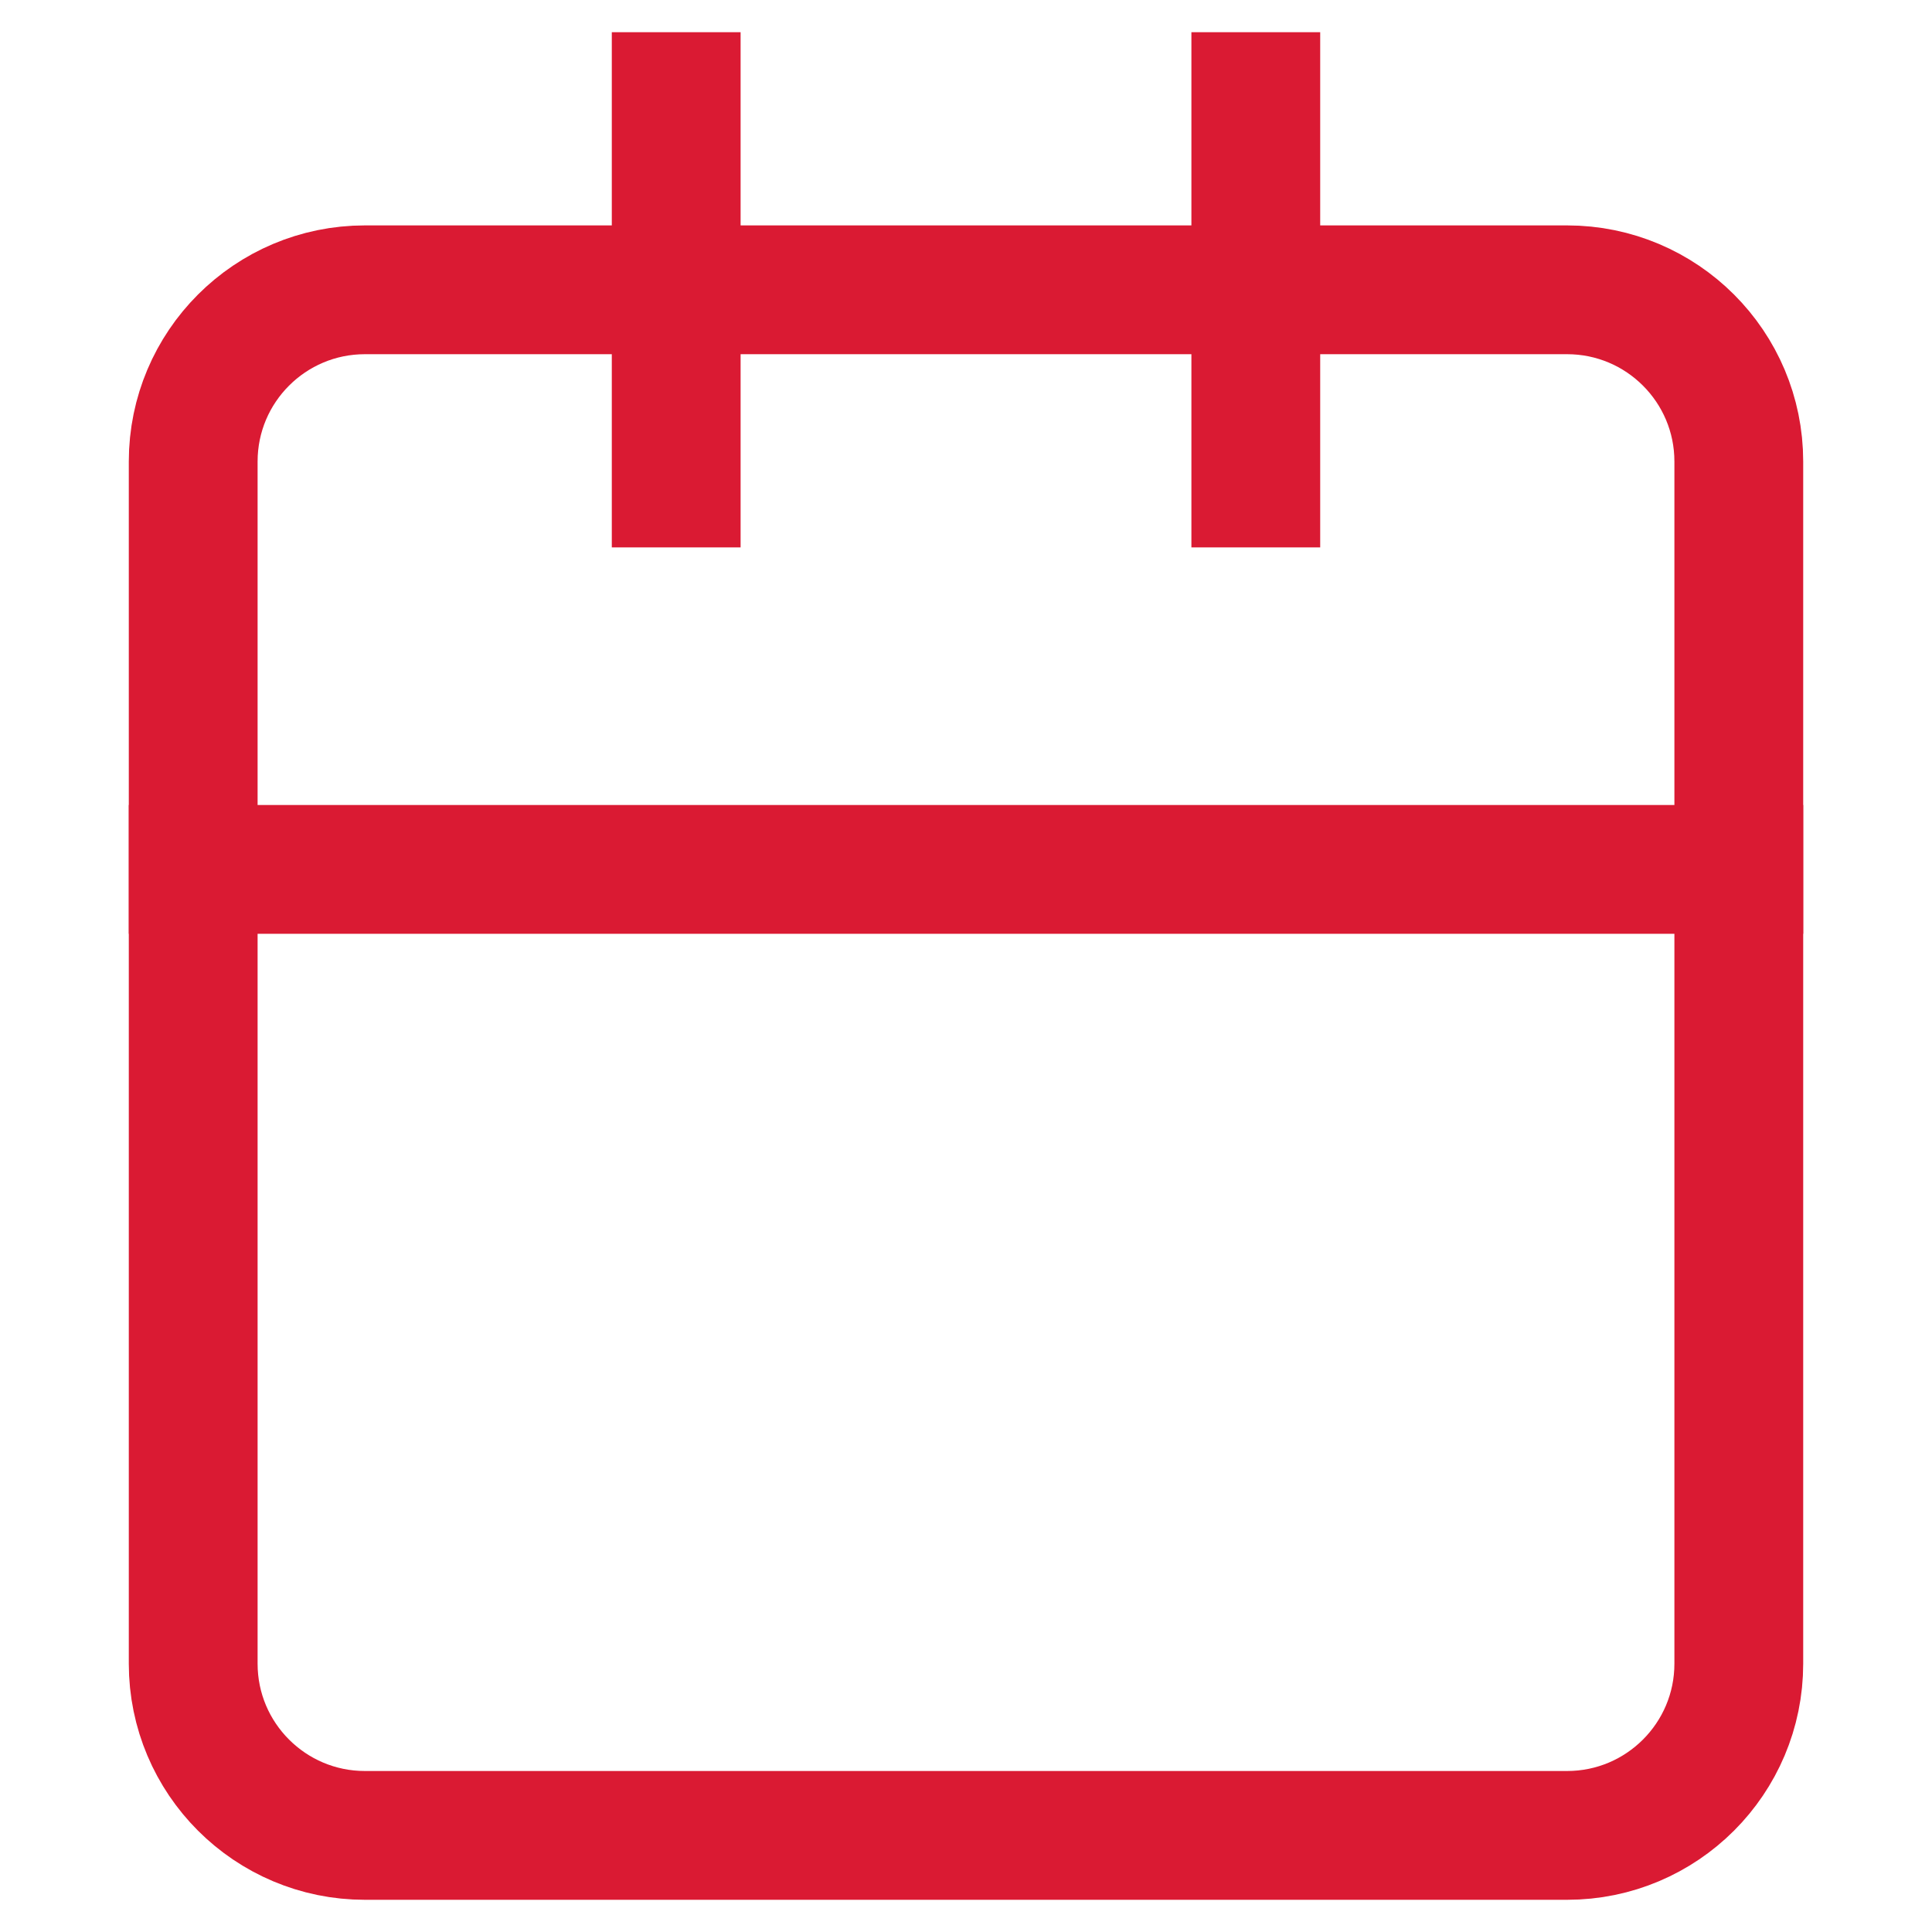
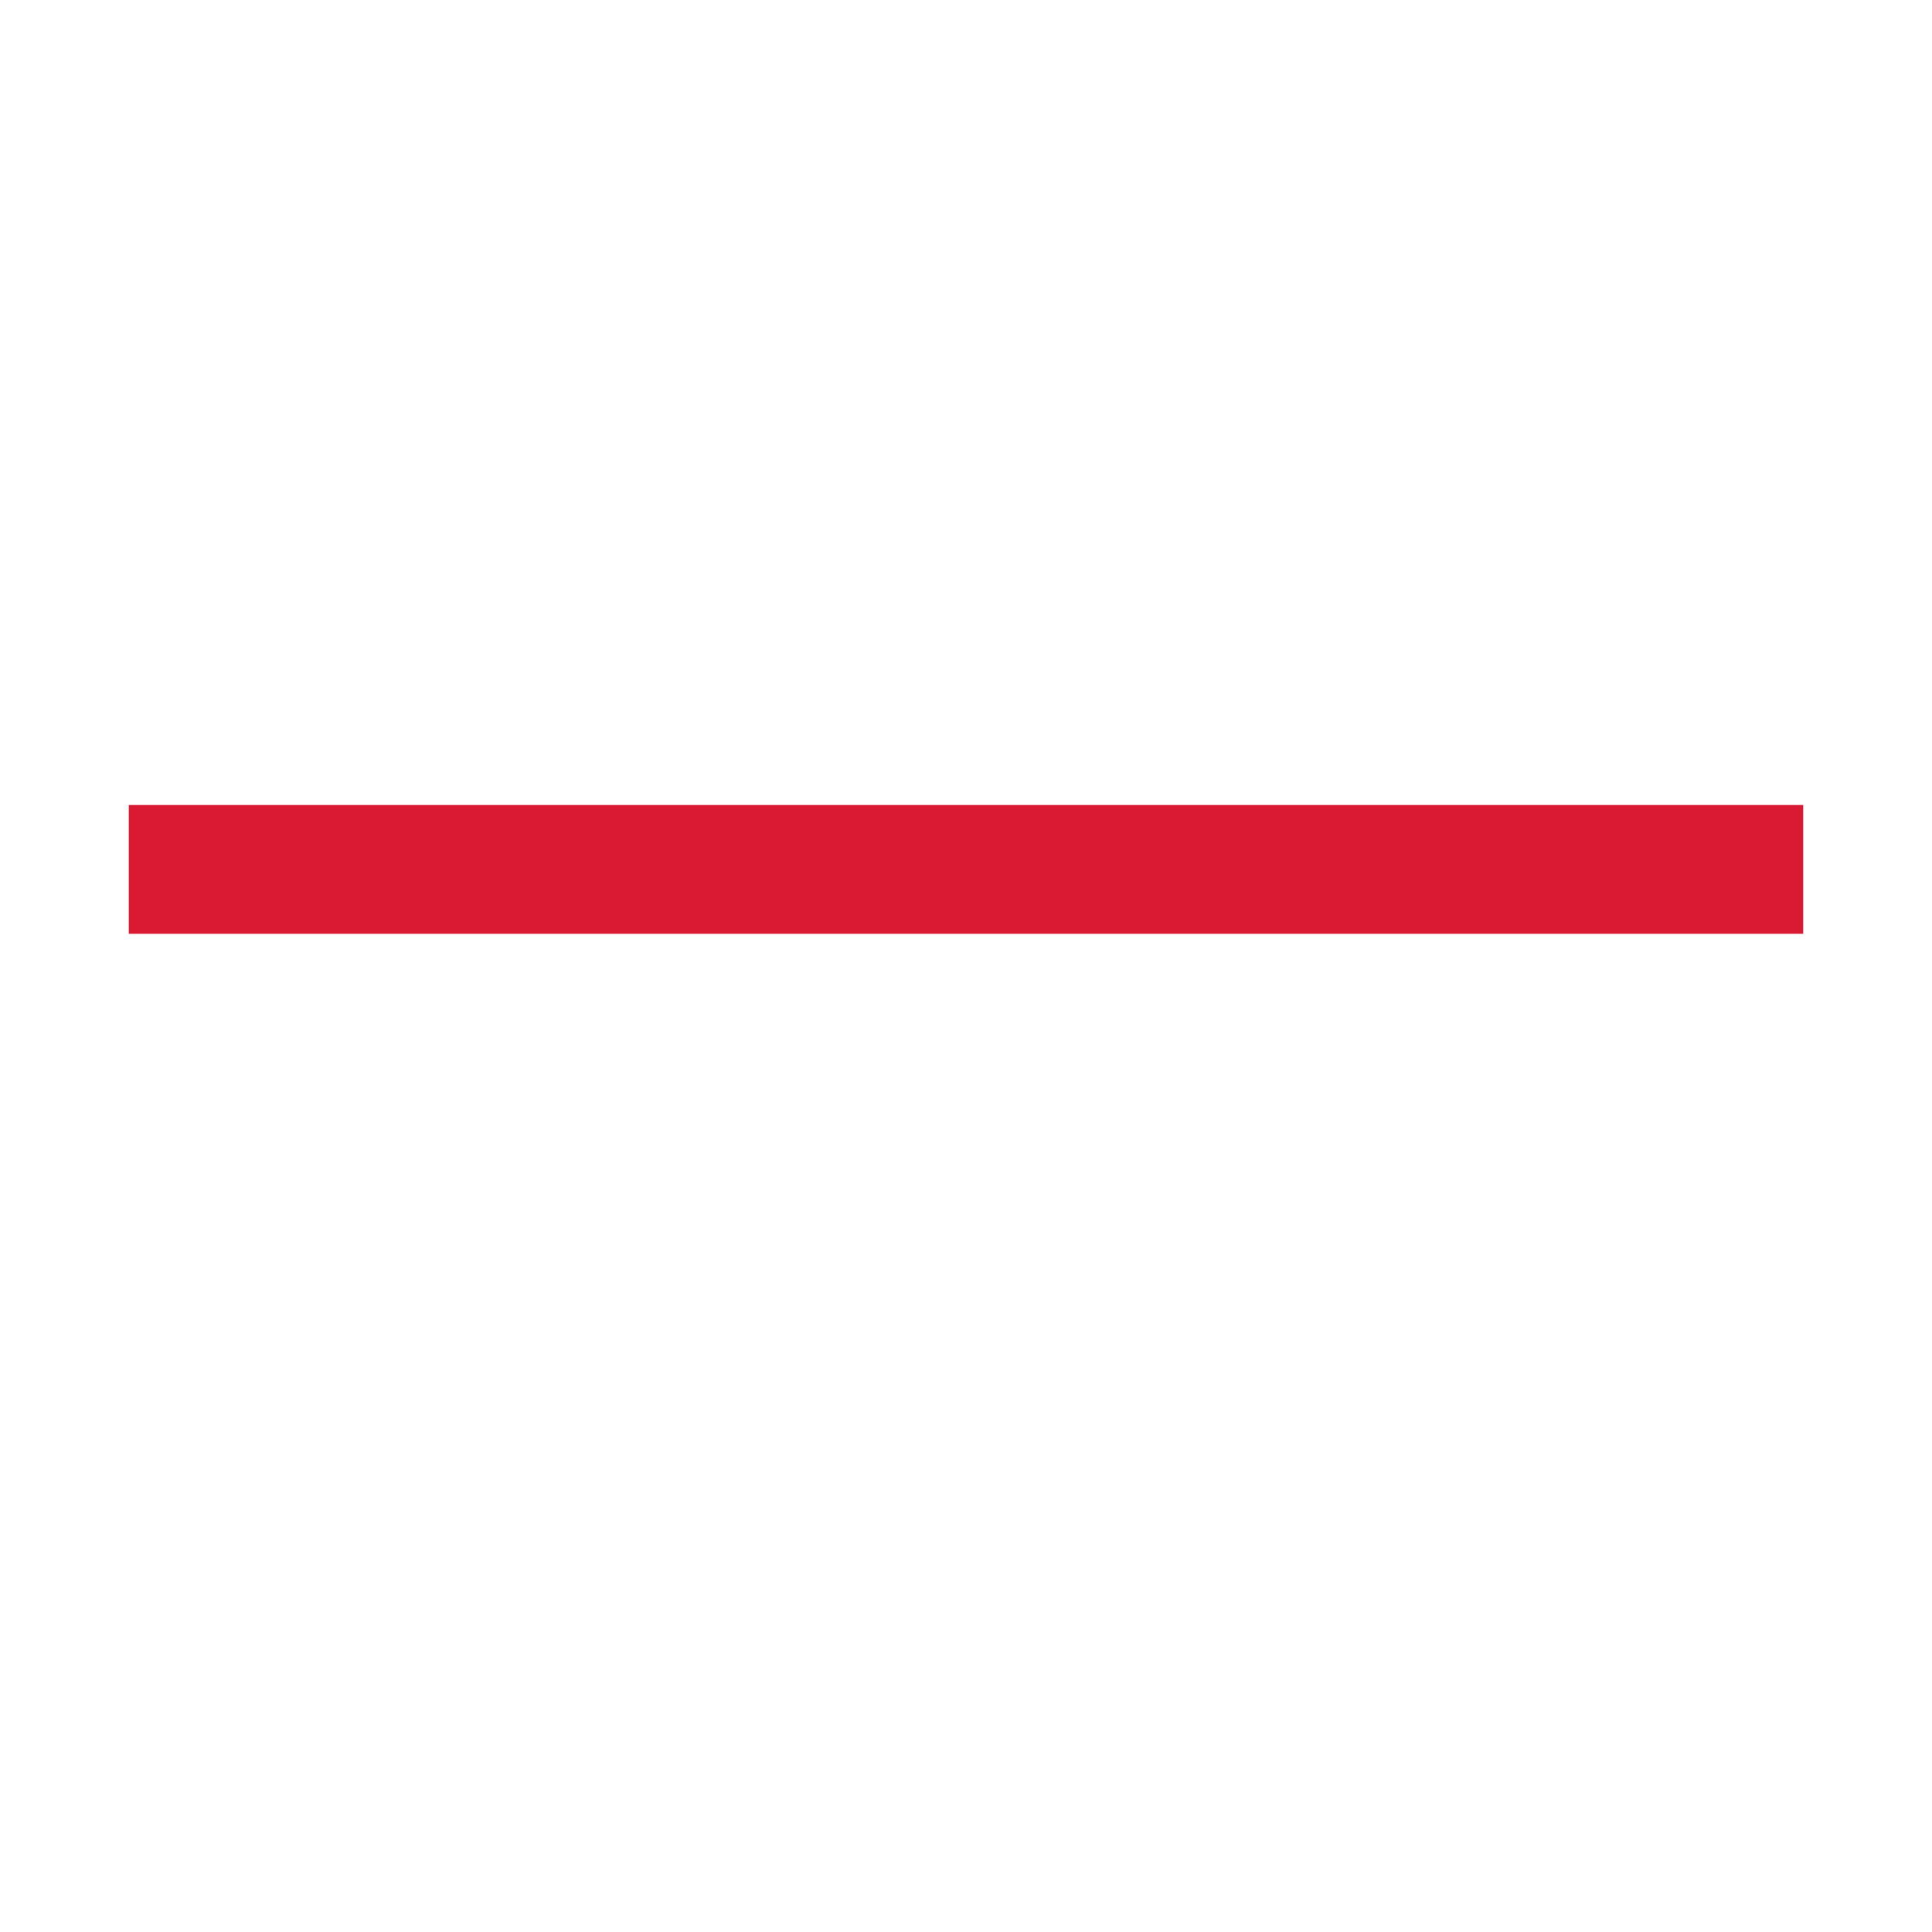
<svg xmlns="http://www.w3.org/2000/svg" width="60" height="60" viewBox="0 0 60 60" fill="none">
-   <path d="M48.667 9H11.333C8.388 9 6 11.388 6 14.333V51.667C6 54.612 8.388 57 11.333 57H48.667C51.612 57 54 54.612 54 51.667V14.333C54 11.388 51.612 9 48.667 9Z" stroke="#DA1A33" stroke-width="4" stroke-linecap="square" stroke-linejoin="round" />
-   <path d="M39 3V15" stroke="#DA1A33" stroke-width="4" stroke-linecap="square" stroke-linejoin="round" />
-   <path d="M21 3V15" stroke="#DA1A33" stroke-width="4" stroke-linecap="square" stroke-linejoin="round" />
  <path d="M6 27H54" stroke="#DA1A33" stroke-width="4" stroke-linecap="square" stroke-linejoin="round" />
</svg>